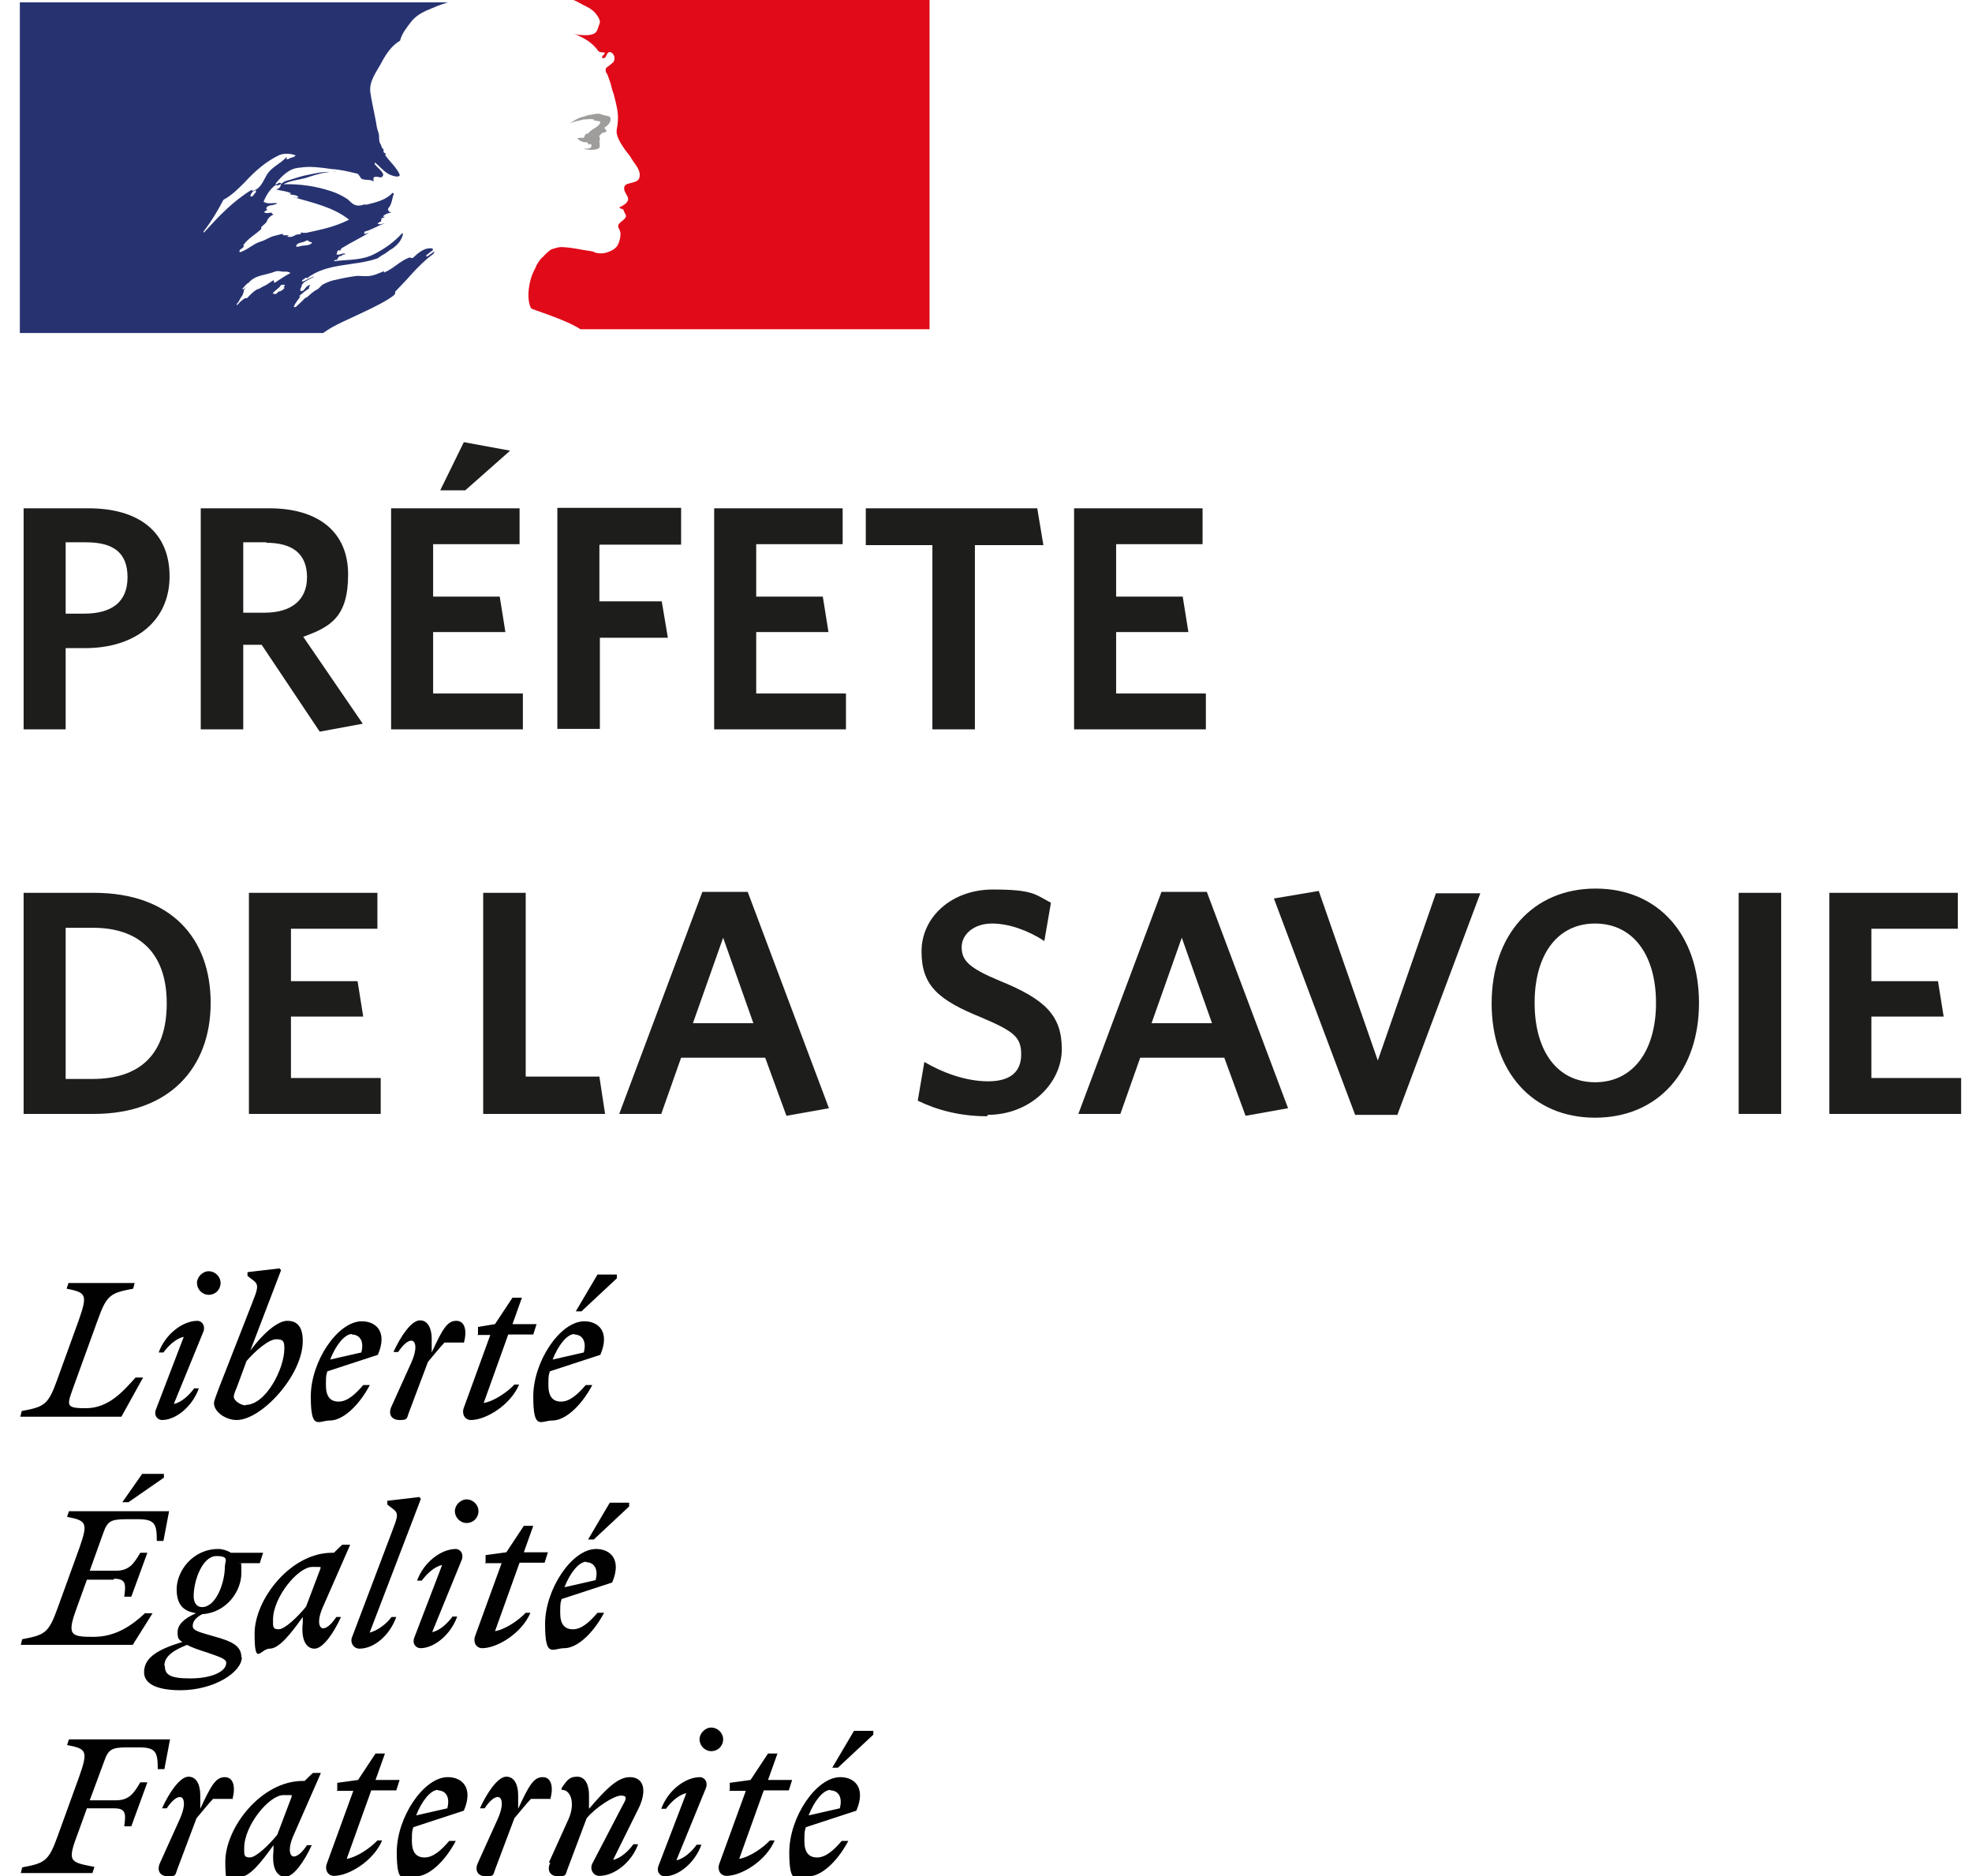
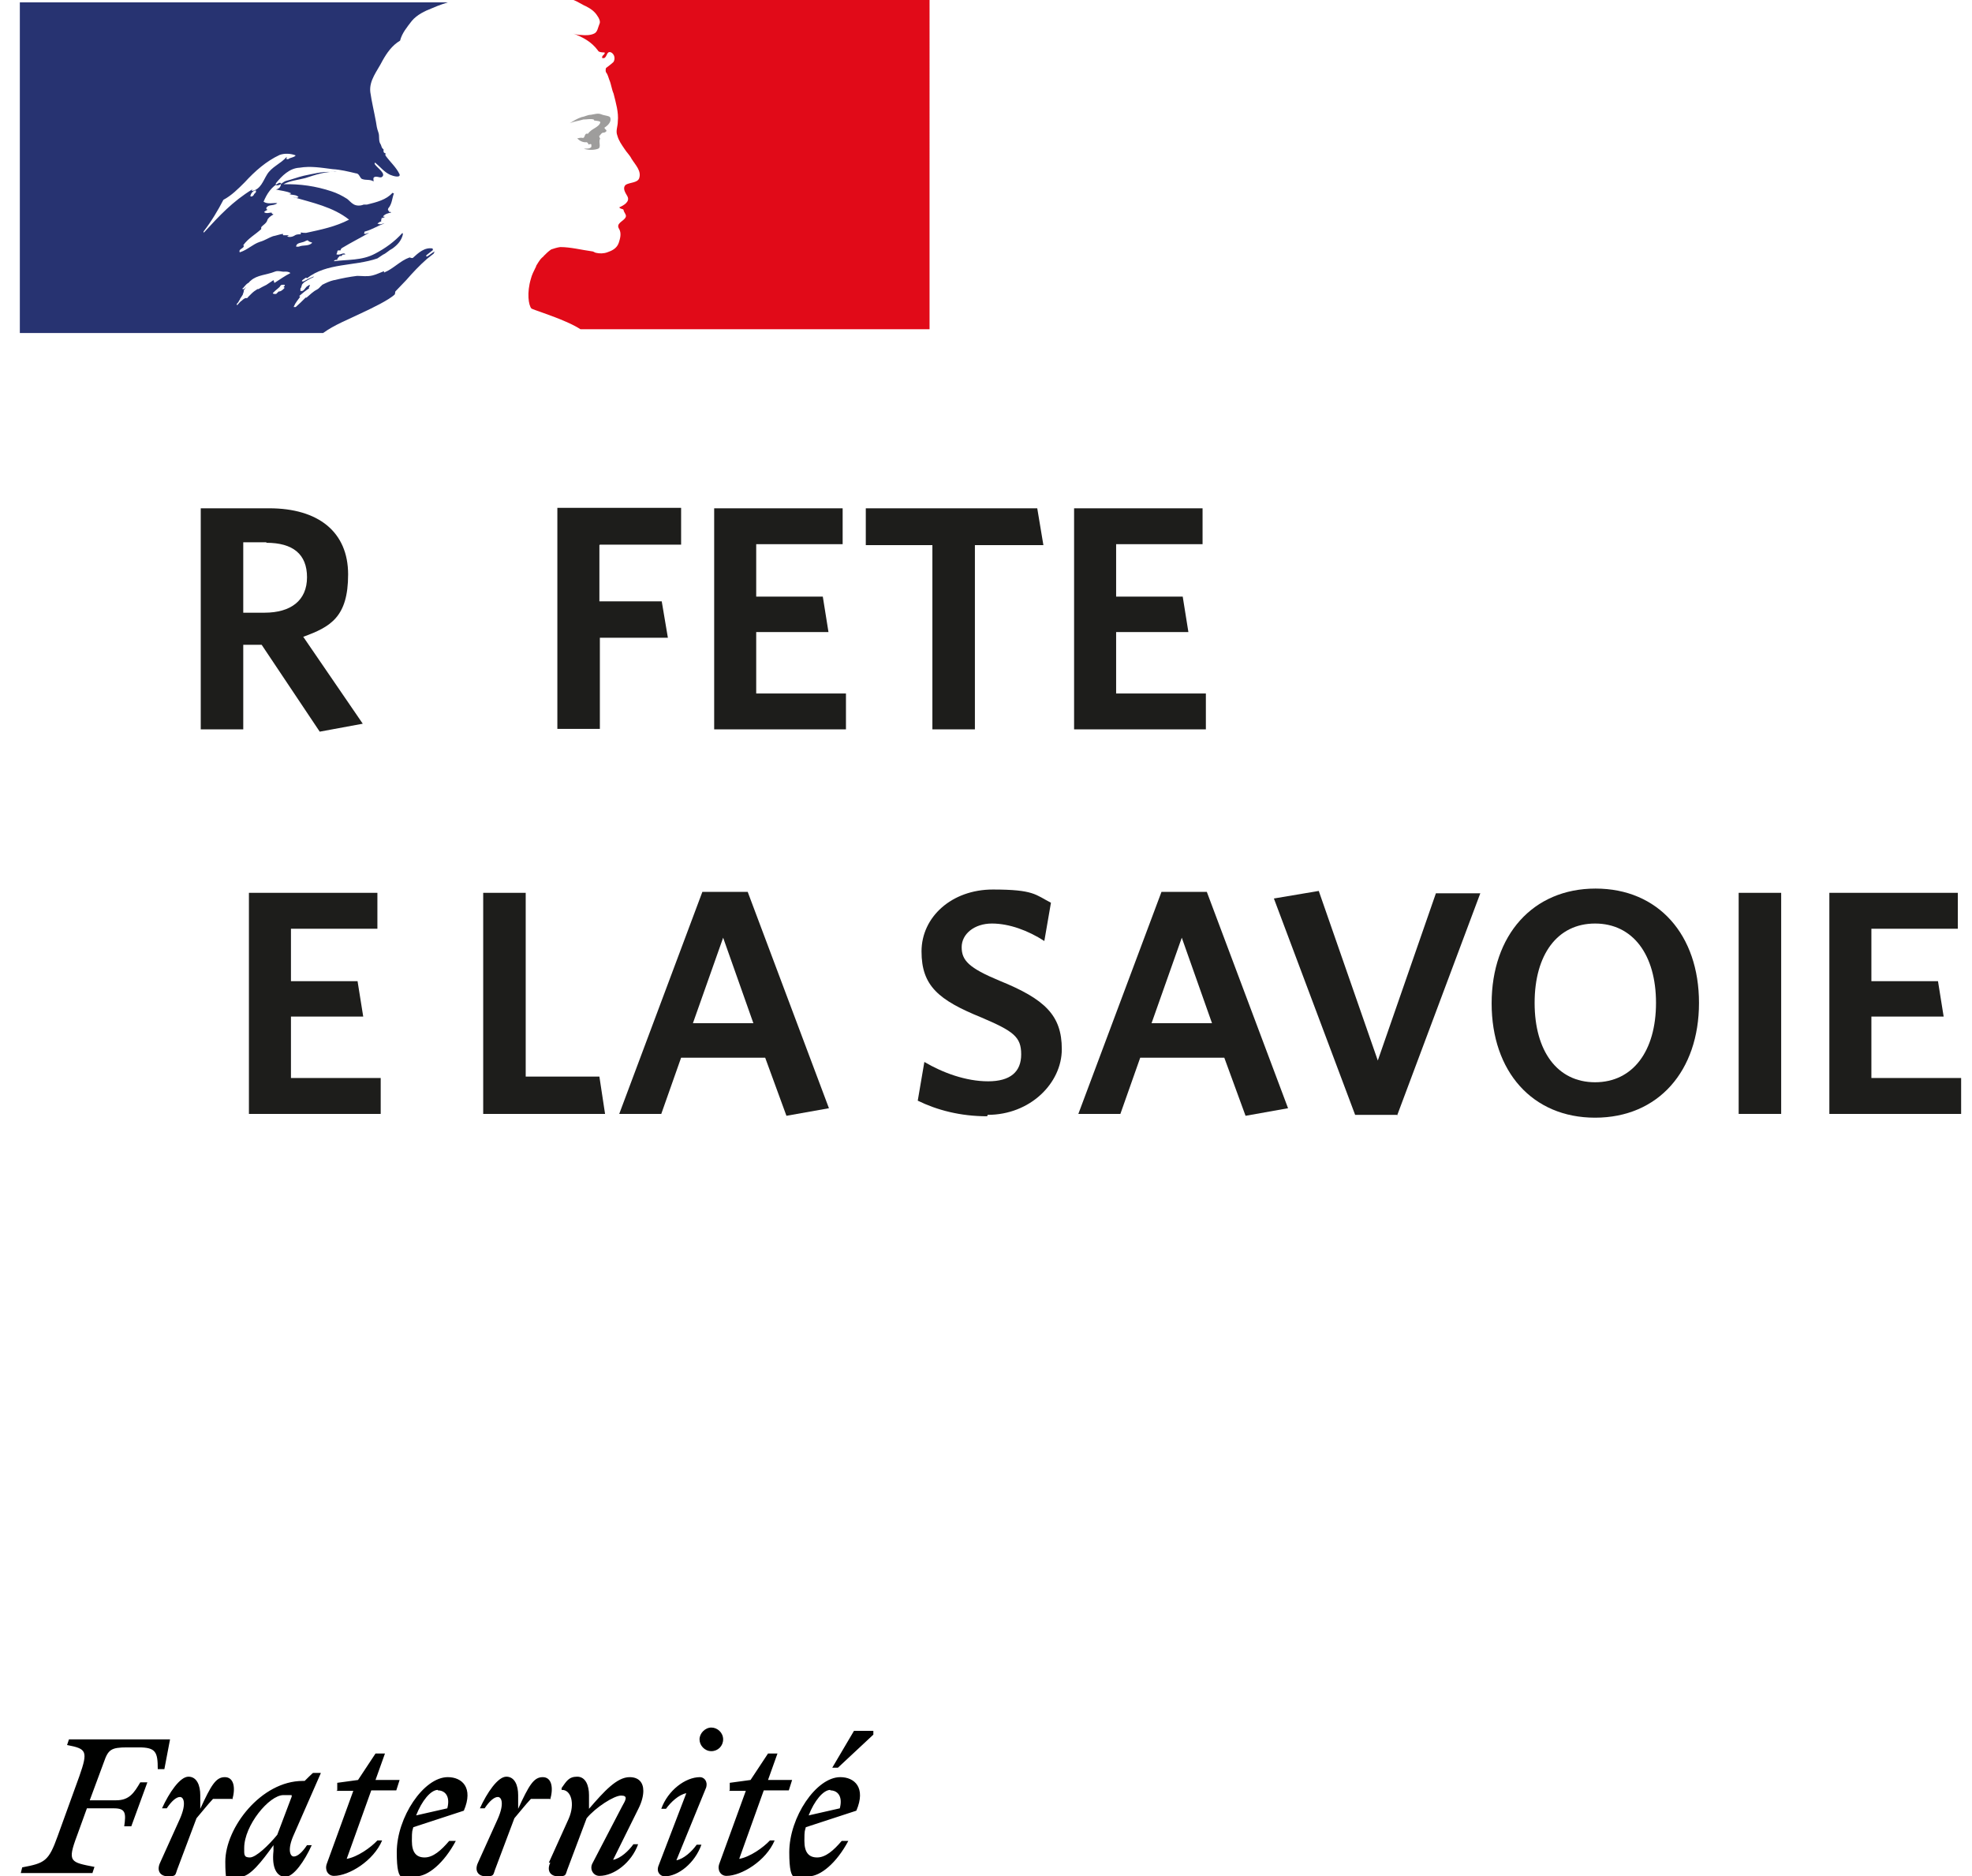
<svg xmlns="http://www.w3.org/2000/svg" id="Calque_1" version="1.1" viewBox="0 0 417.5 397.2">
  <defs>
    <style>
      .st0 {
        fill: #273371;
      }

      .st1 {
        fill: #e10a18;
      }

      .st2 {
        fill: #9e9d9c;
      }

      .st3 {
        fill: #1d1d1b;
      }

      .st4 {
        fill: #000100;
      }
    </style>
  </defs>
  <g>
    <g>
      <path class="st4" d="M175.8,379c1.4,0,2.7,1.1,2,3.8l-6.6,1.5c1.2-3.1,3.1-5.4,4.6-5.4M179.5,389.7h-1.3c-1.7,2-3.4,3.5-5.2,3.5s-2.7-1.1-2.7-3.5.1-2,.3-2.9l10.7-3.5c2.1-4.9-.4-7.1-3.4-7.1-5.1,0-10.8,8.5-10.8,15.9s1.6,5.1,4.1,5.1,5.9-2.8,8.4-7.5M177.4,374.2l7.5-7v-.8h-4.1l-4.6,7.8h1.2ZM154.3,379.1h3.6l-5.6,15.4c-.5,1.3.2,2.6,1.5,2.6,3.2,0,8.4-3.2,10.2-7.5h-1c-1.4,1.5-4.2,3.5-6.5,3.9l5.2-14.5h5.3l.7-2.2h-5.1l2-5.6h-2l-3.7,5.6-4.4.6v1.6ZM149.5,378.4c.4-1.4-.5-2.2-1.3-2.2-3.1,0-6.8,2.8-8.2,6.7h1c1-1.4,2.7-3,4.3-3.3l-5.9,15.4c-.5,1.4.5,2.2,1.3,2.2,2.9,0,6.4-2.8,7.8-6.7h-1c-1,1.4-2.7,3-4.3,3.3l6.3-15.4ZM150.6,370.7c1.4,0,2.5-1.1,2.5-2.5s-1.2-2.5-2.5-2.5-2.5,1.2-2.5,2.5,1.1,2.5,2.5,2.5M116.5,394.3c-.8,1.7,0,2.9,1.7,2.9s1.5-.3,1.9-1.4l4.1-10.9c1.9-2.3,5.8-4.8,7.3-4.8s1,.9.2,2.3l-6.3,12.1c-.6,1.2.2,2.6,1.5,2.6,3.1,0,6.8-2.8,8.2-6.7h-1c-1,1.4-2.7,3-4.3,3.3l5.4-10.9c.7-1.4,1-2.7,1-3.7,0-1.8-1-2.9-2.9-2.9-2.7,0-5.4,3-8.6,6.7v-2.9c0-2-.7-3.9-2.5-3.9s-2.3,1-3.3,2.4v.4c2-.1,2.9,2.9,1.5,6.1l-4.2,9.3ZM116.5,380.9c.7-2.5.3-4.7-1.6-4.7s-2.9,1.7-5.2,6.7v-2.9c0-2-.7-3.9-2.5-3.9s-4.1,3.4-5.6,6.7h1c1-1.5,2-2.4,2.8-2.4s1.4,1.4,0,4.6l-4.2,9.3c-.8,1.7,0,2.9,1.7,2.9s1.5-.3,1.9-1.4l4.1-10.9c1.2-1.4,2.2-2.7,3.5-4.1h4ZM92.7,379c1.4,0,2.7,1.1,2,3.8l-6.6,1.5c1.2-3.1,3.1-5.4,4.6-5.4M96.4,389.7h-1.3c-1.7,2-3.4,3.5-5.2,3.5s-2.7-1.1-2.7-3.5.1-2,.3-2.9l10.7-3.5c2.1-4.9-.4-7.1-3.4-7.1-5.1,0-10.8,8.5-10.8,15.9s1.6,5.1,4.1,5.1,5.9-2.8,8.4-7.5M71.2,379.1h3.6l-5.6,15.4c-.5,1.3.2,2.6,1.5,2.6,3.2,0,8.4-3.2,10.2-7.5h-1c-1.4,1.5-4.2,3.5-6.5,3.9l5.2-14.5h5.3l.7-2.2h-5.1l2-5.6h-2l-3.7,5.6-4.4.6v1.6ZM51.7,391.2c0-4.8,5.3-11.2,8.3-11.2s1.3,0,1.8.2l-3.1,8.2c-1.8,2.2-4.5,4.8-5.8,4.8s-1.2-.6-1.2-2M67.9,375.3h-1.6c0-.1-1.8,1.7-1.8,1.7h-.4c-8.8,0-16.4,9.9-16.4,17.1s1.2,3.2,3.2,3.2,4.5-3.2,7-6.7v1.2c-.4,3.6.7,5.5,2.5,5.5s4.1-3.4,5.6-6.7h-1c-1,1.5-2,2.4-2.8,2.4s-1.4-1.5,0-4.6l5.7-13ZM49.2,380.9c.7-2.5.3-4.7-1.6-4.7s-2.9,1.7-5.2,6.7v-2.9c0-2-.7-3.9-2.5-3.9s-4.1,3.4-5.6,6.7h1c1-1.5,2-2.4,2.8-2.4s1.4,1.4,0,4.6l-4.2,9.3c-.8,1.7,0,2.9,1.7,2.9s1.5-.3,1.9-1.4l4.1-10.9c1.2-1.4,2.2-2.7,3.5-4.1h4ZM19.6,396.4l.4-1.2c-5.1-1-5.8-1-3.7-6.6l2.1-5.8h5.7c2.5,0,2.6,1,2.2,3.8h1.5l3.4-9.3h-1.5c-1.3,2.2-2.3,3.8-5.1,3.8h-5.6l3-8.1c.9-2.6,1.5-3.1,4.9-3.1h2.5c3.6,0,4,1,4,4.6h1.4l1.2-6.3H14.6l-.4,1.2c4.1.8,4.5,1.2,2.6,6.6l-4.6,12.7c-1.9,5.3-2.7,5.7-7.5,6.6l-.3,1.2h15.2Z" />
-       <path class="st4" d="M124.1,330.7c1.4,0,2.7,1.1,2,3.8l-6.6,1.5c1.2-3.1,3.1-5.4,4.6-5.4M127.8,341.4h-1.3c-1.7,2-3.4,3.5-5.2,3.5s-2.7-1.1-2.7-3.5.1-2,.3-2.9l10.7-3.5c2.1-4.9-.4-7.1-3.4-7.1-5.1,0-10.8,8.5-10.8,15.9s1.6,5.1,4.1,5.1,5.9-2.8,8.4-7.5M125.7,325.9l7.5-7v-.8h-4.1l-4.6,7.8h1.2ZM102.6,330.9h3.6l-5.6,15.4c-.5,1.3.2,2.6,1.5,2.6,3.2,0,8.4-3.2,10.2-7.5h-1c-1.4,1.5-4.2,3.5-6.5,3.9l5.2-14.5h5.3l.7-2.2h-5.1l2-5.6h-2l-3.7,5.6-4.4.6v1.6ZM97.8,330.1c.4-1.4-.5-2.2-1.3-2.2-3.1,0-6.8,2.8-8.2,6.7h1c1-1.4,2.7-3,4.3-3.3l-5.9,15.4c-.5,1.4.5,2.2,1.3,2.2,2.9,0,6.4-2.8,7.8-6.7h-1c-1,1.4-2.7,3-4.3,3.3l6.3-15.4ZM98.8,322.4c1.4,0,2.5-1.1,2.5-2.5s-1.2-2.5-2.5-2.5-2.5,1.2-2.5,2.5,1.1,2.5,2.5,2.5M78.3,345.5l10.8-28.2-.3-.4-6.8.8v.8l1.3,1c1.2.9.8,1.8-.3,4.7l-8.4,22.2c-.6,1.2.2,2.6,1.5,2.6,3.1,0,6.4-2.8,7.8-6.7h-1c-1,1.4-3.1,3-4.7,3.3M57.8,342.9c0-4.8,5.3-11.2,8.3-11.2s1.3,0,1.8.2l-3.1,8.2c-1.8,2.2-4.5,4.8-5.8,4.8s-1.2-.6-1.2-2M74.1,327h-1.6c0-.1-1.8,1.7-1.8,1.7h-.4c-8.8,0-16.4,9.9-16.4,17.1s1.2,3.2,3.2,3.2,4.5-3.2,7-6.7v1.2c-.4,3.6.7,5.5,2.5,5.5s4.1-3.4,5.6-6.7h-1c-1,1.5-2,2.4-2.8,2.4s-1.4-1.5,0-4.6l5.7-13ZM34.8,352.6c0-2,2-3.3,4.8-4.4.9.5,2.3,1,4.2,1.6,2.9,1,4.1,1.4,4.1,2.2,0,1.9-3.2,3.3-7.6,3.3s-5.4-.8-5.4-2.7M42.8,340.2c-1.3,0-1.8-1.1-1.8-2.3,0-3.4,1.9-8.5,4.8-8.5s1.8,1.1,1.8,2.3c0,3.4-1.9,8.5-4.8,8.5M51.1,350.8c0-2.5-2.2-3.4-5.8-4.4-3.1-.9-4.5-1.2-4.5-2.2s.7-1.8,2-2.5c5.1-.3,8.3-4.8,8.3-8.7s-.2-1.5-.4-2.1h4.3l.7-2.2h-6.8c-.8-.5-1.8-.8-2.7-.8-5.4,0-8.8,4.7-8.8,8.5s1.9,4.7,4.1,5.1c-2.5,1.1-3.9,2.4-3.9,4s.3,1.5,1,2.1c-5.8,1.7-8.1,3.6-8.1,6.4s3.5,3.8,7.7,3.8c7.1,0,13-3.8,13-7M24.1,334.2c2.5,0,2.6,1,2.2,3.8h1.5l3.4-9.3h-1.5c-1.3,2.2-2.3,3.8-5.1,3.8h-5.6l2.8-7.8c.9-2.6,1.5-3.1,4.9-3.1h2.5c3.6,0,4,1,4,4.6h1.4l1.2-6.3H14.6l-.4,1.2c4.1.8,4.5,1.2,2.6,6.6l-4.6,12.7c-1.9,5.3-2.7,5.7-7.5,6.6l-.3,1.2h23.7l4.2-6.7h-1.6c-2.7,2.5-6.1,5-10.9,5s-5.7-.3-3.6-6l2.2-6.1h5.7ZM27.2,318l7.5-5.2v-.8h-4.6l-4.2,6h1.2Z" />
-       <path class="st4" d="M121.6,282.5c1.4,0,2.7,1.1,2,3.8l-6.6,1.5c1.2-3.1,3.1-5.4,4.6-5.4M125.3,293.2h-1.3c-1.7,2-3.4,3.5-5.2,3.5s-2.7-1.1-2.7-3.5.1-2,.3-2.9l10.7-3.5c2.1-4.9-.4-7.1-3.4-7.1-5.1,0-10.8,8.5-10.8,15.9s1.6,5.1,4.1,5.1,5.9-2.8,8.4-7.5M123.1,277.6l7.5-7v-.8h-4.1l-4.6,7.8h1.2ZM101,282.6h2.8l-5.6,15.4c-.5,1.3.2,2.6,1.5,2.6,3.2,0,8.4-3.2,10.2-7.5h-1c-1.4,1.5-4.2,3.5-6.5,3.9l5.2-14.5h5.3l.7-2.2h-5.1l2-5.6h-2l-3.7,5.6-3.6.6v1.6ZM98.2,284.3c.7-2.5.3-4.7-1.6-4.7s-2.9,1.7-5.2,6.7v-2.9c0-2-.7-3.9-2.5-3.9s-4.1,3.4-5.6,6.7h1c1-1.5,2-2.4,2.8-2.4s1.4,1.4,0,4.6l-4.2,9.3c-.8,1.7,0,2.9,1.7,2.9s1.5-.3,1.9-1.4l4.1-10.9c1.2-1.4,2.2-2.7,3.5-4.1h4ZM74.5,282.5c1.4,0,2.7,1.1,2,3.8l-6.6,1.5c1.2-3.1,3.1-5.4,4.6-5.4M78.2,293.2h-1.3c-1.7,2-3.4,3.5-5.2,3.5s-2.7-1.1-2.7-3.5.1-2,.3-2.9l10.7-3.5c2.1-4.9-.4-7.1-3.4-7.1-5.1,0-10.8,8.5-10.8,15.9s1.6,5.1,4.1,5.1,5.9-2.8,8.4-7.5M52,297.5c-1,0-2.5-1-2.5-1.8s.5-1.5,1-3l1.7-4.6c1.9-2.2,4.7-4.6,6.3-4.6s1.7.6,1.7,2c0,4.2-3.9,11.9-8.2,11.9M64.1,283.9c0-3.1-1.2-4.3-3.3-4.3s-5.3,2.9-7.8,6.3l6.5-17-.3-.4-6.8.8v.8l1.3,1c1.2.9.8,1.9-.3,4.7l-7,17.9c-.5,1.3-1.1,2.9-1.1,3.3,0,1.9,2.5,3.6,4.8,3.6,5.3,0,14-9.5,14-16.7M43.1,281.8c.4-1.4-.5-2.2-1.3-2.2-3.1,0-6.8,2.8-8.2,6.7h1c1-1.4,2.7-3,4.3-3.3l-5.9,15.4c-.5,1.4.5,2.2,1.3,2.2,2.9,0,6.4-2.8,7.8-6.7h-1c-1,1.4-2.7,3-4.3,3.3l6.3-15.4ZM44.2,274.1c1.4,0,2.5-1.1,2.5-2.5s-1.2-2.5-2.5-2.5-2.5,1.2-2.5,2.5,1.1,2.5,2.5,2.5M28.6,271.6h-14.1l-.4,1.2c4.1.8,4.5,1.2,2.6,6.6l-4.6,12.7c-1.9,5.3-2.7,5.7-7.5,6.6l-.3,1.2h21.4l4.6-8.3h-1.6c-2.6,2.9-5.7,6.5-10.5,6.5s-4-.6-2.1-6l4.6-12.7c1.9-5.3,2.7-5.7,7.5-6.6l.3-1.2Z" />
    </g>
    <g>
      <path class="st0" d="M83.7,61.7c.8-.8,1.5-1.6,2.3-2.4h0c1.4-1.6,2.8-3.1,4.4-4.5.5-.4,1-.8,1.4-1.1.1-.1.1-.4.3-.5-.7.3-1.1.8-1.7,1.1-.1,0-.3-.1-.1-.3.5-.4.9-.7,1.4-1.1,0,0,0,0,0,0-.1,0-.1-.1-.1-.3-1.7-.3-3,.9-4.2,2-.3.1-.5-.1-.7-.1-2,.7-3.4,2.4-5.4,3.2v-.3c-.8.3-1.6.7-2.4.9-1.2.3-2.2.1-3.3.1-1.6.2-3.2.5-4.8.9,0,0,0,0-.1,0-.9.2-1.7.6-2.5,1,0,0,0,0,0,0,0,0-.1.2-.2.2-.3.3-.5.6-.9.8-.8.4-1.5,1.1-2.2,1.7,0,0-.1,0-.2,0-.7.7-1.4,1.4-2.1,2,0,0-.3,0-.4,0,0,0,0,0,0,0,0,0,0,0,0-.1.1-.2.2-.4.3-.6.1-.2.3-.4.4-.6.2-.3.4-.5.6-.8,0,0,0-.1,0-.2,0,0-.1,0-.2,0,.7-.6,1.4-1.2,2.2-1.7,0,0,0,0,0,0,0,0-.2,0-.1-.1,0-.1.1-.2.2-.4,0,0,0,0,0-.1,0,0,0,0-.1-.1-.2.1-.4.3-.6.4-.3.3-.6.9-1,.9,0,0-.1,0-.2,0,0,0-.1,0-.1,0,0,0,0,0,0,0,0,0,0,0,0,0,0,0,0,0,0,0,0,0,0,0,0-.1,0,0,0,0,0-.1,0,0,0,0,0,0,0,0,0-.1,0-.2,0,0,0,0,0-.1,0,0,.1-.2.2-.3,0,0,0,0,0-.1,0,0,0-.2.1-.2,0-.1,0-.2,0-.2.2-.3.5-.6.9-.8h0c.5-.3,1-.6,1.5-.8,0,0,.1-.1.2-.2-.8.3-1.4.6-2.1,1,0,0-.2,0-.2.1,0,0-.2,0-.3-.1,0,0,0,0,0,0,.1-.3.5-.4.8-.7.1,0,.3,0,.3.1,4.2-3.3,10-2.5,14.9-4.2.4-.3.8-.5,1.2-.8.7-.3,1.2-.9,2-1.3,1.1-.8,1.9-1.7,2.2-3,0-.1-.1-.3-.1-.3-1.7,1.9-3.7,3.3-5.8,4.4-2.8,1.5-5.8,1.2-8.7,1.6.1-.3.4-.3.7-.3,0-.4.3-.5.5-.8h.4c.1,0,.1-.3.3-.3.3,0,.7-.1.5-.1-.4-.5-1.2.4-1.9,0,.3-.3.1-.7.4-.8h.5c0-.3.3-.5.3-.5,2-1.2,3.8-2.1,5.7-3.2-.4,0-.7.4-1.1.1.3,0,0-.4.3-.4,1.5-.4,2.6-1.2,4.1-1.7-.5,0-.9.4-1.5,0,.3-.1.4-.4.8-.4v-.4c0-.1.1-.1.3-.1-.1,0-.3-.1-.3-.1.1-.3.5-.1.8-.4-.1,0-.4,0-.4-.1.4-.5,1.1-.7,1.7-.8-.1-.3-.5,0-.5-.3s.1-.1.3-.1h-.3c-.3-.1-.1-.4-.1-.5.8-.9.8-2.1,1.2-3.2-.1,0-.3,0-.3-.1-1.3,1.5-3.4,2-5.4,2.5h-.7c-.7.3-1.6.3-2.2-.1-.5-.3-.8-.7-1.3-1.1-1.1-.7-2.1-1.2-3.3-1.6-3.3-1.1-6.7-1.6-10.2-1.5,1.5-.8,3.1-.9,4.6-1.3,2.2-.7,4.4-1.5,6.7-1.3-.4-.1-.9,0-1.3,0-1.9-.1-3.7.4-5.7.8-1.3.3-2.5.8-3.8,1.1-.8.3-1.2,1.1-2.1.9v-.4c1.3-1.6,2.9-3.2,5-3.3,2.4-.4,4.6,0,7,.3,1.7.1,3.3.5,5,.9.7,0,.8,1.1,1.3,1.2.8.3,1.6,0,2.4.5,0-.3-.1-.5,0-.8.5-.5,1.2.1,1.7-.1,1.1-.7-.9-1.9-1.5-2.8,0-.1.1-.3.1-.3,1.1.9,1.9,2,3.2,2.6.7.3,2.2.7,2-.1-.7-1.5-2-2.6-3-4v-.5c-.3,0-.3-.1-.4-.3v-.5c-.5-.3-.4-.8-.7-1.2-.4-.7-.1-1.6-.4-2.4-.3-.8-.4-1.5-.5-2.2-.4-2.2-.9-4.2-1.2-6.3-.3-2.5,1.5-4.5,2.6-6.7.9-1.6,2-3.2,3.7-4.2.4-1.6,1.5-2.9,2.5-4.2,1.1-1.3,2.8-2.1,4.1-2.6,1.8-.8,3.5-1.3,3.5-1.3H4.2v70h64.2c2.5-1.8,5-2.7,8.5-4.4,1.7-.8,5.5-2.6,6.7-3.8ZM63.4,52.2c-.3,0-.8.1-.7-.1.1-.7,1.1-.7,1.6-.9.3-.1.7-.4.9-.3.3.4.7.3.9.5-.8.8-1.9.4-2.8.8ZM43.2,49.3s-.1-.1-.1-.3c1.7-2.2,3-4.4,4.2-6.7,1.7-.9,3.1-2.3,4.5-3.7,2.2-2.4,4.6-4.5,7.4-5.8,1.1-.4,2.4-.3,3.4.1-.4.5-1.1.4-1.6.8-.1,0-.3,0-.4-.1.1-.1.1-.3.1-.4-1.3,1.5-3.2,2.1-4.2,3.8-.8,1.3-1.3,3-3,3.4-.5.1.1-.4-.1-.3-4.1,2.5-7,5.6-10.2,9.1ZM54.2,40.6c-.1.3-.3.3-.4.5-.1.3-.3.4-.5.5-.1,0-.3,0-.3-.1.1-.5.5-1.1,1.1-1.2.1,0,.1.1.1.3ZM60.3,60.4c0,.1-.2.3-.3.4.2,0,.3.1.2.2-.3.3-.6.6-1,.7,0,0-.1,0-.2,0-.2.2-.3.3-.5.5-.2.1-.9,0-.7-.2.3-.3.6-.6,1-.9.2-.2.4-.3.5-.5,0-.1.2-.2.3-.3.1,0,.8-.1.7.1ZM57.9,59.3s0,0,0,0c-.5.3-1,.7-1.5,1-.6.3-1.2.6-1.7.9,0,0,0,0,0,0,0,0-.1,0-.2,0-.5.3-.9.6-1.3,1,0,0-.1.1-.2.2,0,0,0,0,0,0,0,0,0,0,0,0,0,0-.1.1-.2.2,0,0,0,0,0,0,0,0,0,0,0,0,0,0-.2.2-.3.3,0,0,0,.1-.2.2,0,0-.3,0-.3,0,0,0,0,0,0,0,0,0-.2,0-.2.1,0,0-.1,0-.2.1,0,0,0,0,0,0,0,0,0,0,0,0-.2.1-.3.3-.5.4-.3.2-.5.5-.8.8,0,0,0,0,0,0,0,0,0,0,0,0,0,0,0,0,0,0,0,0,0,0,0,0,0,0,0,0,0,0,0,0,0,0,0,.1,0,0,0,0,0,0,0,0,0,0-.1,0,0,0,0,0,0,0,0,0,0,0,0,0,0,0,0-.1-.1-.2,0,0,0,0,0,0,0,0,0,0,0,0,.1-.2.3-.3.4-.5,0,0,0,0,0,0,0,0,0-.1.1-.2,0,0,.1-.2.2-.3,0,0,0,0,0-.1.1-.2.3-.4.4-.6,0,0,0,0,0,0,0,0,0,0,0,0,0,0,.1-.2.2-.3,0,0,0-.2.1-.3,0,0,0,0,0,0,0,0,0,0,0,0,0,0,0,0,0,0,0,0,0-.2.1-.3,0,0,0,0,0,0,0,0,0,0,0,0,0,0,0,0,0-.1h0s0,0,0,0c0,0,0-.1,0-.2,0,0,0,0,0,0,.1-.2.3-.5.5-.7,0,0,0,0,0,0-.2.1-.3.3-.5.4-.1.1-.4,0-.2-.2.1,0,.2-.2.3-.3,0,0,0,0,0,0,.2-.2.4-.5.7-.7.2-.1.3-.2.4-.3,0,0,0,0,0,0,0-.1.2-.2.3-.3,0,0,0,0,0,0,1.3-1.2,3.4-1.2,5.1-1.9.7-.3,1.5.1,2.1,0,.4,0,.8,0,1.2.3-1.2.6-2.3,1.4-3.4,2.1ZM60.6,50.1c-.1-.1.4,0,.5-.3h-1.1c-.1,0-.1-.1-.1-.3-.7.1-1.5.4-2.1.5-.9.3-1.7.9-2.8,1.2-1.5.5-2.6,1.7-4.2,2.2-.1,0-.1-.1-.1-.3.1-.4.7-.5.9-.9,0-.1,0-.3-.1-.3,1.1-1.5,2.5-2.2,3.8-3.4v-.4c.4-.5,1.1-.8,1.3-1.5.1-.4.7-.9,1.3-1.2-.1-.1-.4-.1-.4-.4-.5,0-1.1.3-1.6-.1.2-.2.5-.4.8-.5-.1,0-.2,0-.3-.2-.1-.3.3-.6.7-.7.5-.1,1.2-.1,1.6-.5-.9-.1-2,.3-2.9-.3.7-1.7,1.7-3.2,3.3-4,.1,0,.4,0,.4.1,0,.7-.4,1.2-1.1,1.3,1.1.3,2.1.3,3.2.8-.1.3-.4.1-.5.1.7.4,1.5.1,2.1.7-.4.4-.8,0-1.2,0,4.1,1.2,8.5,2.1,11.9,4.8-2.9,1.5-5.9,2.1-9.1,2.8-.4,0-.7,0-1.1-.1,0,.1,0,.4-.1.4-.5,0-.9,0-1.3.3-.5.3-1.3.4-1.7,0Z" />
      <path class="st1" d="M196.6,0h-75.2s.1,0,.7.3c.6.3,1.4.8,1.9,1,1,.5,1.9,1.1,2.5,2.1.3.4.7,1.2.4,1.7-.3.7-.4,1.7-1.1,2-.8.4-1.9.4-2.8.3-.5,0-1.1-.1-1.6-.3,2,.8,3.8,1.7,5.2,3.6.1.3.7.4,1.2.4s.1.3.1.4c-.3.3-.5.4-.4.8h.4c.7-.3.5-1.6,1.5-1.2.7.4.9,1.3.5,2-.5.5-1.1.9-1.6,1.3-.1.3-.1.7,0,.9.4.5.5,1.1.7,1.6.4.9.5,2,.9,2.9.5,2,1.1,4,.9,5.9,0,1.1-.5,2-.1,3,.3,1.1.9,1.9,1.5,2.8.5.8,1.1,1.3,1.5,2.1.8,1.3,2.2,2.6,1.6,4.2-.4.9-1.9.8-2.8,1.3-.8.7-.1,1.7.3,2.4.7,1.2-.8,2-1.7,2.4.3.4.8.3.9.5.1.7.8,1.1.4,1.7-.5.8-2.1,1.2-1.3,2.4.5.9.2,2-.1,2.9-.4,1.2-1.5,1.7-2.4,2-.8.3-1.7.3-2.5.1-.3-.1-.5-.3-.8-.3-2.2-.3-4.5-.9-6.7-.9-.7.1-1.3.3-1.9.5-.6.4-1.1.9-1.6,1.4,0,0,0,0,0,0,0,.1-.2.2-.3.3,0,0-.1.1-.2.2,0,0,0,0-.1.1-.4.5-.7,1-1,1.5,0,0,0,0,0,.1,0,0,0,.1-.1.2-.4.8-.8,1.6-1,2.4-.9,3-.5,5.6.1,6.3.2.2,4.4,1.5,7.3,2.8,1.4.6,2.3,1.1,3.1,1.6h73.9V0Z" />
      <path class="st2" d="M125.8,25.5c.5.1,1.3.1,1.3.4-.3,1.1-1.9,1.3-2.6,2.4h-.4c-.4.3-.3.9-.7.9-.4-.1-.8,0-1.2.1.5.5,1.2.9,2,.8.1,0,.4.3.4.5,0,0,.1,0,.3-.1.1,0,.3,0,.3.1v.5c-.4.5-1.1.3-1.6.4,1.1.3,2.1.3,3,0,.8-.3,0-1.6.5-2.2-.3,0,0-.4-.3-.4.3-.3.5-.7.8-.8.3,0,.7-.1.8-.4,0-.3-.5-.4-.4-.7.8-.5,1.5-1.3,1.2-2.1-.1-.4-1.2-.4-1.9-.7-.7-.3-1.5,0-2.2.1-.7,0-1.3.4-2,.5-.9.3-1.7.8-2.5,1.3.9-.4,1.9-.5,2.9-.8.8,0,1.5-.2,2.2,0Z" />
    </g>
  </g>
  <g>
-     <path class="st3" d="M17.9,137.2h-4v17.2H5v-46.8h13.7c10.7,0,17.2,5,17.2,14.4s-7.2,15.2-17.9,15.2ZM18.2,114.8h-4.3v15.1h3.9c5.8,0,9.2-2.4,9.2-7.7s-3.1-7.4-8.8-7.4Z" />
    <path class="st3" d="M67.7,154.9l-12.3-18.4h-3.9v17.9h-9v-46.8h14.5c10.4,0,16.7,5,16.7,14s-3.7,11.1-9.5,13.2l12.6,18.4-9.2,1.7ZM56.4,114.8h-4.9v14.9h4.5c5.6,0,9-2.6,9-7.5s-3-7.3-8.6-7.3Z" />
-     <path class="st3" d="M82.8,154.4v-46.8h27.2v7.6h-18.3v11.1h14.1l1.2,7.5h-15.3v13h19v7.6h-27.9ZM98.6,103.8h-5.4l5-10.2,9.8,1.8-9.5,8.4Z" />
    <path class="st3" d="M126.9,115.4v11.9h13.2l1.3,7.7h-14.4v19.3h-9v-46.8h26.2v7.8h-17.2Z" />
    <path class="st3" d="M151.2,154.4v-46.8h27.2v7.6h-18.3v11.1h14.1l1.2,7.5h-15.3v13h19v7.6h-27.9Z" />
    <path class="st3" d="M206.4,115.4v39h-9v-39h-14.1v-7.8h36.3l1.3,7.8h-14.6Z" />
    <path class="st3" d="M227.4,154.4v-46.8h27.2v7.6h-18.3v11.1h14.1l1.2,7.5h-15.3v13h19v7.6h-27.9Z" />
-     <path class="st3" d="M19.8,235.8H5v-46.8h14.9c16.3,0,24.7,9.6,24.7,23.3s-8.7,23.5-24.7,23.5ZM19.7,196.4h-5.8v32h5.7c9.8,0,15.7-5,15.7-16s-6.2-16-15.6-16Z" />
    <path class="st3" d="M52.7,235.8v-46.8h27.2v7.6h-18.3v11.1h14.1l1.2,7.5h-15.3v13h19v7.6h-27.9Z" />
    <path class="st3" d="M102.3,235.8v-46.8h9v38.9h15.6l1.2,7.9h-25.8Z" />
    <path class="st3" d="M148.7,188.8h9.6l17.2,45.8-9,1.6-4.5-12.3h-17.8l-4.2,11.9h-8.9l17.6-47ZM146.7,216.6h12.8l-6.4-18.1-6.4,18.1Z" />
    <path class="st3" d="M209,236.3c-5.7,0-10.6-1.3-14.7-3.3l1.4-8.2c3.9,2.3,8.8,4.1,13.5,4.1s7-2,7-5.7-1.6-4.9-8.4-7.8c-9.1-3.7-12.7-6.7-12.7-14s6.4-13.1,15.1-13.1,9,1.1,12.3,2.8l-1.4,8.1c-3.4-2.2-7.4-3.7-11.1-3.7s-6.4,2.2-6.4,5,1.5,4.4,8,7.1c9.6,3.9,13.2,7.3,13.2,14.5s-6.7,13.9-15.7,13.9Z" />
    <path class="st3" d="M245.9,188.8h9.6l17.2,45.8-9,1.6-4.5-12.3h-17.8l-4.2,11.9h-8.9l17.6-47ZM243.8,216.6h12.8l-6.4-18.1-6.4,18.1Z" />
    <path class="st3" d="M295.7,236h-8.8l-17.2-45.8,9.5-1.6,12.5,35.9,12.3-35.4h9.4l-17.6,47Z" />
    <path class="st3" d="M337.7,236.6c-13.3,0-21.9-9.8-21.9-24.2s8.7-24.3,22-24.3,21.9,9.8,21.9,24.2-8.6,24.3-22,24.3ZM337.7,195.5c-8,0-12.8,6.6-12.8,16.8s4.8,16.8,12.8,16.8,12.9-6.6,12.9-16.8-4.9-16.8-12.9-16.8Z" />
    <path class="st3" d="M368.1,235.8v-46.8h9v46.8h-9Z" />
    <path class="st3" d="M387.3,235.8v-46.8h27.2v7.6h-18.3v11.1h14.1l1.2,7.5h-15.3v13h19v7.6h-27.9Z" />
  </g>
</svg>